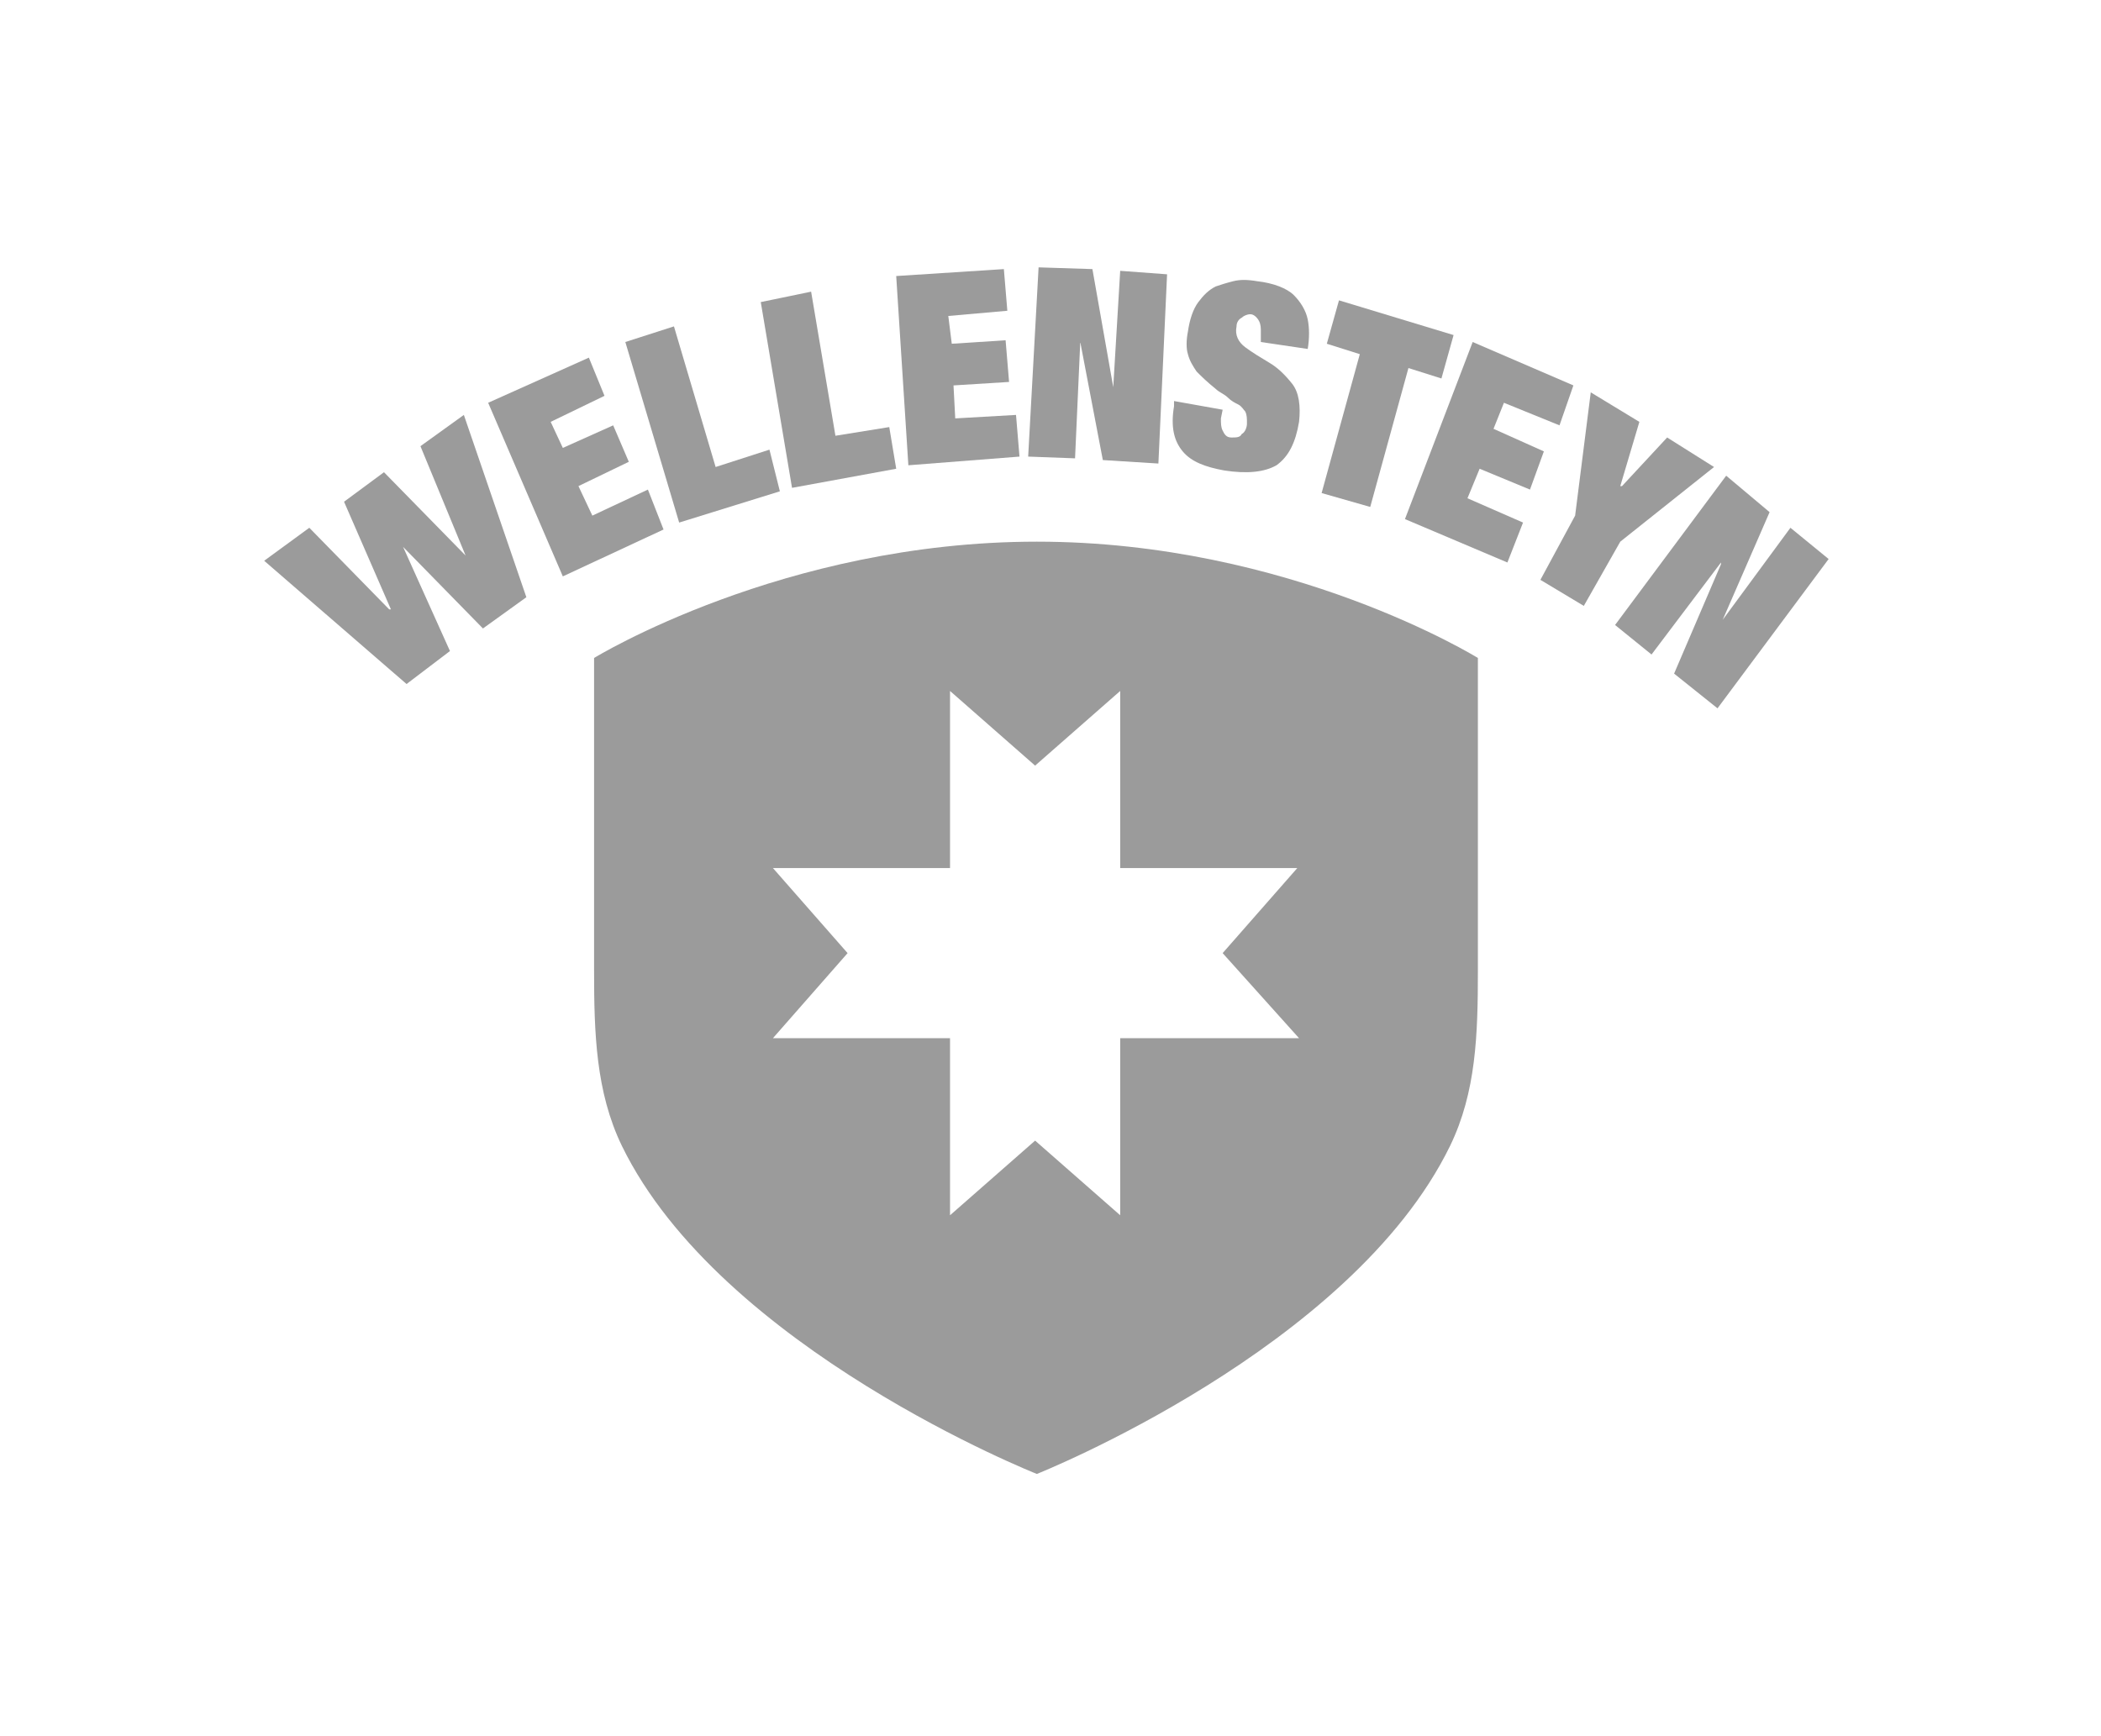
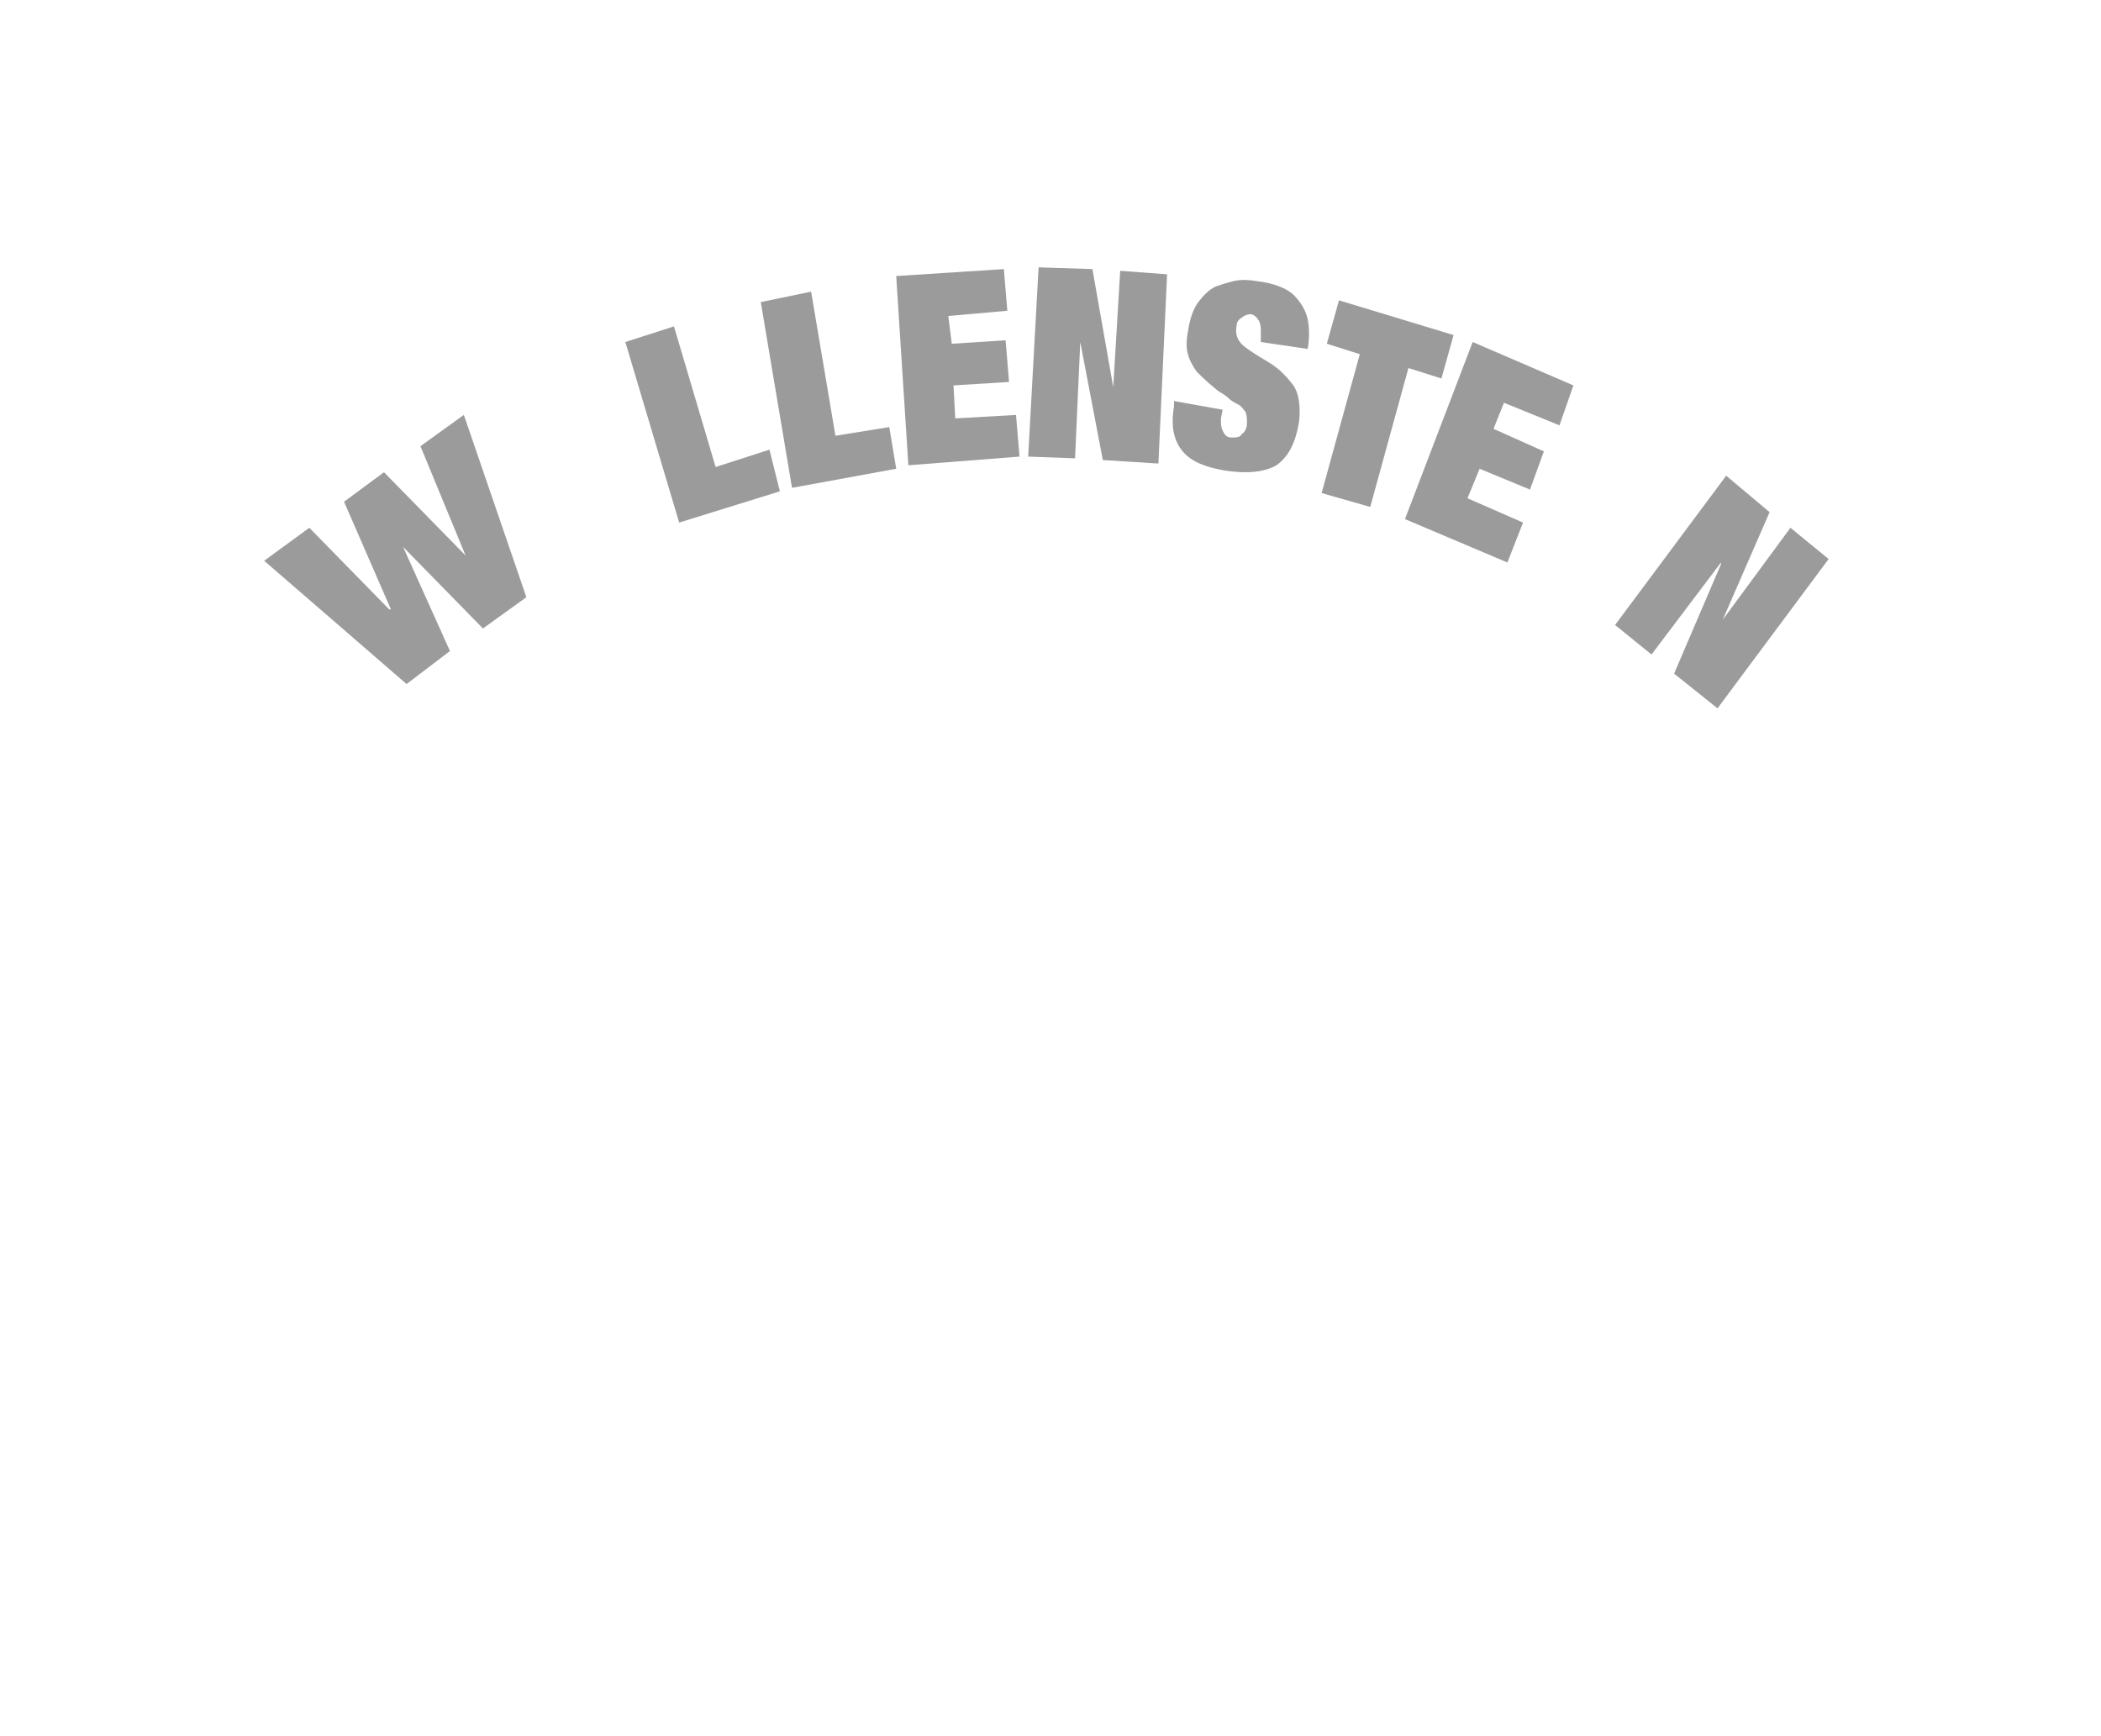
<svg xmlns="http://www.w3.org/2000/svg" version="1.1" id="Ebene_1" x="0px" y="0px" viewBox="0 0 121 100" style="enable-background:new 0 0 121 100;" xml:space="preserve">
  <style type="text/css">
	.st0{fill:none;}
	.st1{fill-rule:evenodd;clip-rule:evenodd;fill:#9B9B9B;}
</style>
  <title>logo_marken_04</title>
  <desc>Created with Sketch.</desc>
  <g id="Symbols">
    <g id="Partner_Logos_bit" transform="translate(-540, -10)">
      <g id="logo_marken_04" transform="translate(521, 0)">
        <rect id="Rectangle-Copy" x="15.2" y="15" class="st0" width="129" height="85" />
        <g id="LOGO-WLLENSTEYN" transform="translate(19.214, 10)">
-           <path id="Logo" class="st1" d="M74.6,59.8H64.3V70l-4.9-4.3L54.5,70V59.8H44.3l4.3-4.9L44.3,50h10.2V39.8l4.9,4.3l4.9-4.3V50      h10.2l-4.3,4.9L74.6,59.8z M59.5,31.2c-14.6,0-25.5,6.7-25.5,6.7v18c0,3.6,0.1,7,1.6,10.1c5.7,11.7,23.9,18.9,23.9,18.9      S77.6,77.7,83.3,66c1.5-3.1,1.6-6.4,1.6-10.1v-18C84.9,37.9,74.1,31.2,59.5,31.2z" />
          <g id="Group" transform="translate(-0, -0)">
            <g id="Group-5" transform="translate(0, 8.743)">
              <g id="Clip-4">
						</g>
            </g>
            <polygon id="N2" class="st1" points="99,35.7 99,35.7 101.7,29.5 99.2,27.4 92.8,36 94.9,37.7 98.9,32.4 98.9,32.5 96.2,38.8        98.7,40.8 105.1,32.2 102.9,30.4      " />
-             <polygon id="Y" class="st1" points="93.2,28 93.1,28 94.2,24.3 91.4,22.6 90.5,29.7 88.5,33.4 91,34.9 93.1,31.2 98.5,26.9        95.8,25.2      " />
            <polygon id="E3" class="st1" points="80.7,29.9 86.6,32.4 87.5,30.1 84.3,28.7 85,27 87.9,28.2 88.7,26 85.8,24.7 86.4,23.2        89.6,24.5 90.4,22.2 84.6,19.7      " />
            <polygon id="T" class="st1" points="76.2,19.8 78.1,20.4 75.9,28.4 78.7,29.2 80.9,21.2 82.8,21.8 83.5,19.3 76.9,17.3             " />
            <path id="S" class="st1" d="M72.4,19.7l2.7,0.4c0.1-0.6,0.1-1.2,0-1.7c-0.1-0.5-0.4-1-0.8-1.4c-0.4-0.4-1.2-0.7-2.1-0.8       c-0.6-0.1-1-0.1-1.4,0c-0.4,0.1-0.7,0.2-1,0.3c-0.4,0.2-0.7,0.5-1,0.9c-0.3,0.4-0.5,1-0.6,1.7c-0.1,0.5-0.1,1,0,1.3       c0.1,0.4,0.3,0.7,0.5,1c0.3,0.3,0.6,0.6,1.1,1c0.2,0.2,0.5,0.3,0.7,0.5c0.2,0.2,0.4,0.3,0.6,0.4c0.2,0.1,0.3,0.3,0.4,0.4       c0.1,0.2,0.1,0.4,0.1,0.7c0,0.2-0.1,0.5-0.3,0.6c-0.1,0.2-0.3,0.2-0.6,0.2c-0.3,0-0.4-0.2-0.5-0.4c-0.1-0.2-0.1-0.4-0.1-0.7       l0.1-0.5l-2.8-0.5l0,0.3c-0.2,1.2,0,2,0.5,2.6c0.5,0.6,1.3,0.9,2.4,1.1c1.3,0.2,2.3,0.1,3-0.3c0.7-0.5,1.1-1.3,1.3-2.5       c0.1-0.9,0-1.7-0.4-2.2s-0.8-0.9-1.3-1.2c-0.5-0.3-1-0.6-1.4-0.9s-0.6-0.7-0.5-1.2c0-0.2,0.1-0.4,0.3-0.5       c0.1-0.1,0.3-0.2,0.5-0.2c0.2,0,0.4,0.2,0.5,0.4c0.1,0.2,0.1,0.4,0.1,0.6L72.4,19.7z" />
            <polygon id="N1" class="st1" points="63.9,22.3 63.9,22.3 62.7,15.5 59.6,15.4 59,26.3 61.7,26.4 62,19.7 62,19.7 63.3,26.5        66.5,26.7 67,15.8 64.3,15.6      " />
            <polygon id="E2" class="st1" points="52.1,26.8 58.5,26.3 58.3,23.9 54.8,24.1 54.7,22.2 57.9,22 57.7,19.6 54.6,19.8        54.4,18.2 57.8,17.9 57.6,15.5 51.4,15.9      " />
            <polygon id="L2" class="st1" points="45.4,28.1 51.4,27 51,24.6 47.9,25.1 46.5,16.8 43.6,17.4      " />
            <polygon id="L1" class="st1" points="38.9,30.1 44.7,28.3 44.1,25.9 41,26.9 38.6,18.8 35.8,19.7      " />
-             <polygon class="st1" points="32.2,33.2 38,30.5 37.1,28.2 33.9,29.7 33.1,28 36,26.6 35.1,24.5 32.2,25.8 31.5,24.3 34.6,22.8        33.7,20.6 27.9,23.2      " />
            <polygon id="W" class="st1" points="26.5,23.9 24,25.7 26.6,32 26.6,32 21.9,27.2 19.6,28.9 22.3,35.1 22.2,35.1 17.6,30.4        15,32.3 23.2,39.4 25.7,37.5 23,31.5 23,31.5 27.6,36.2 30.1,34.4      " />
          </g>
        </g>
      </g>
    </g>
  </g>
</svg>